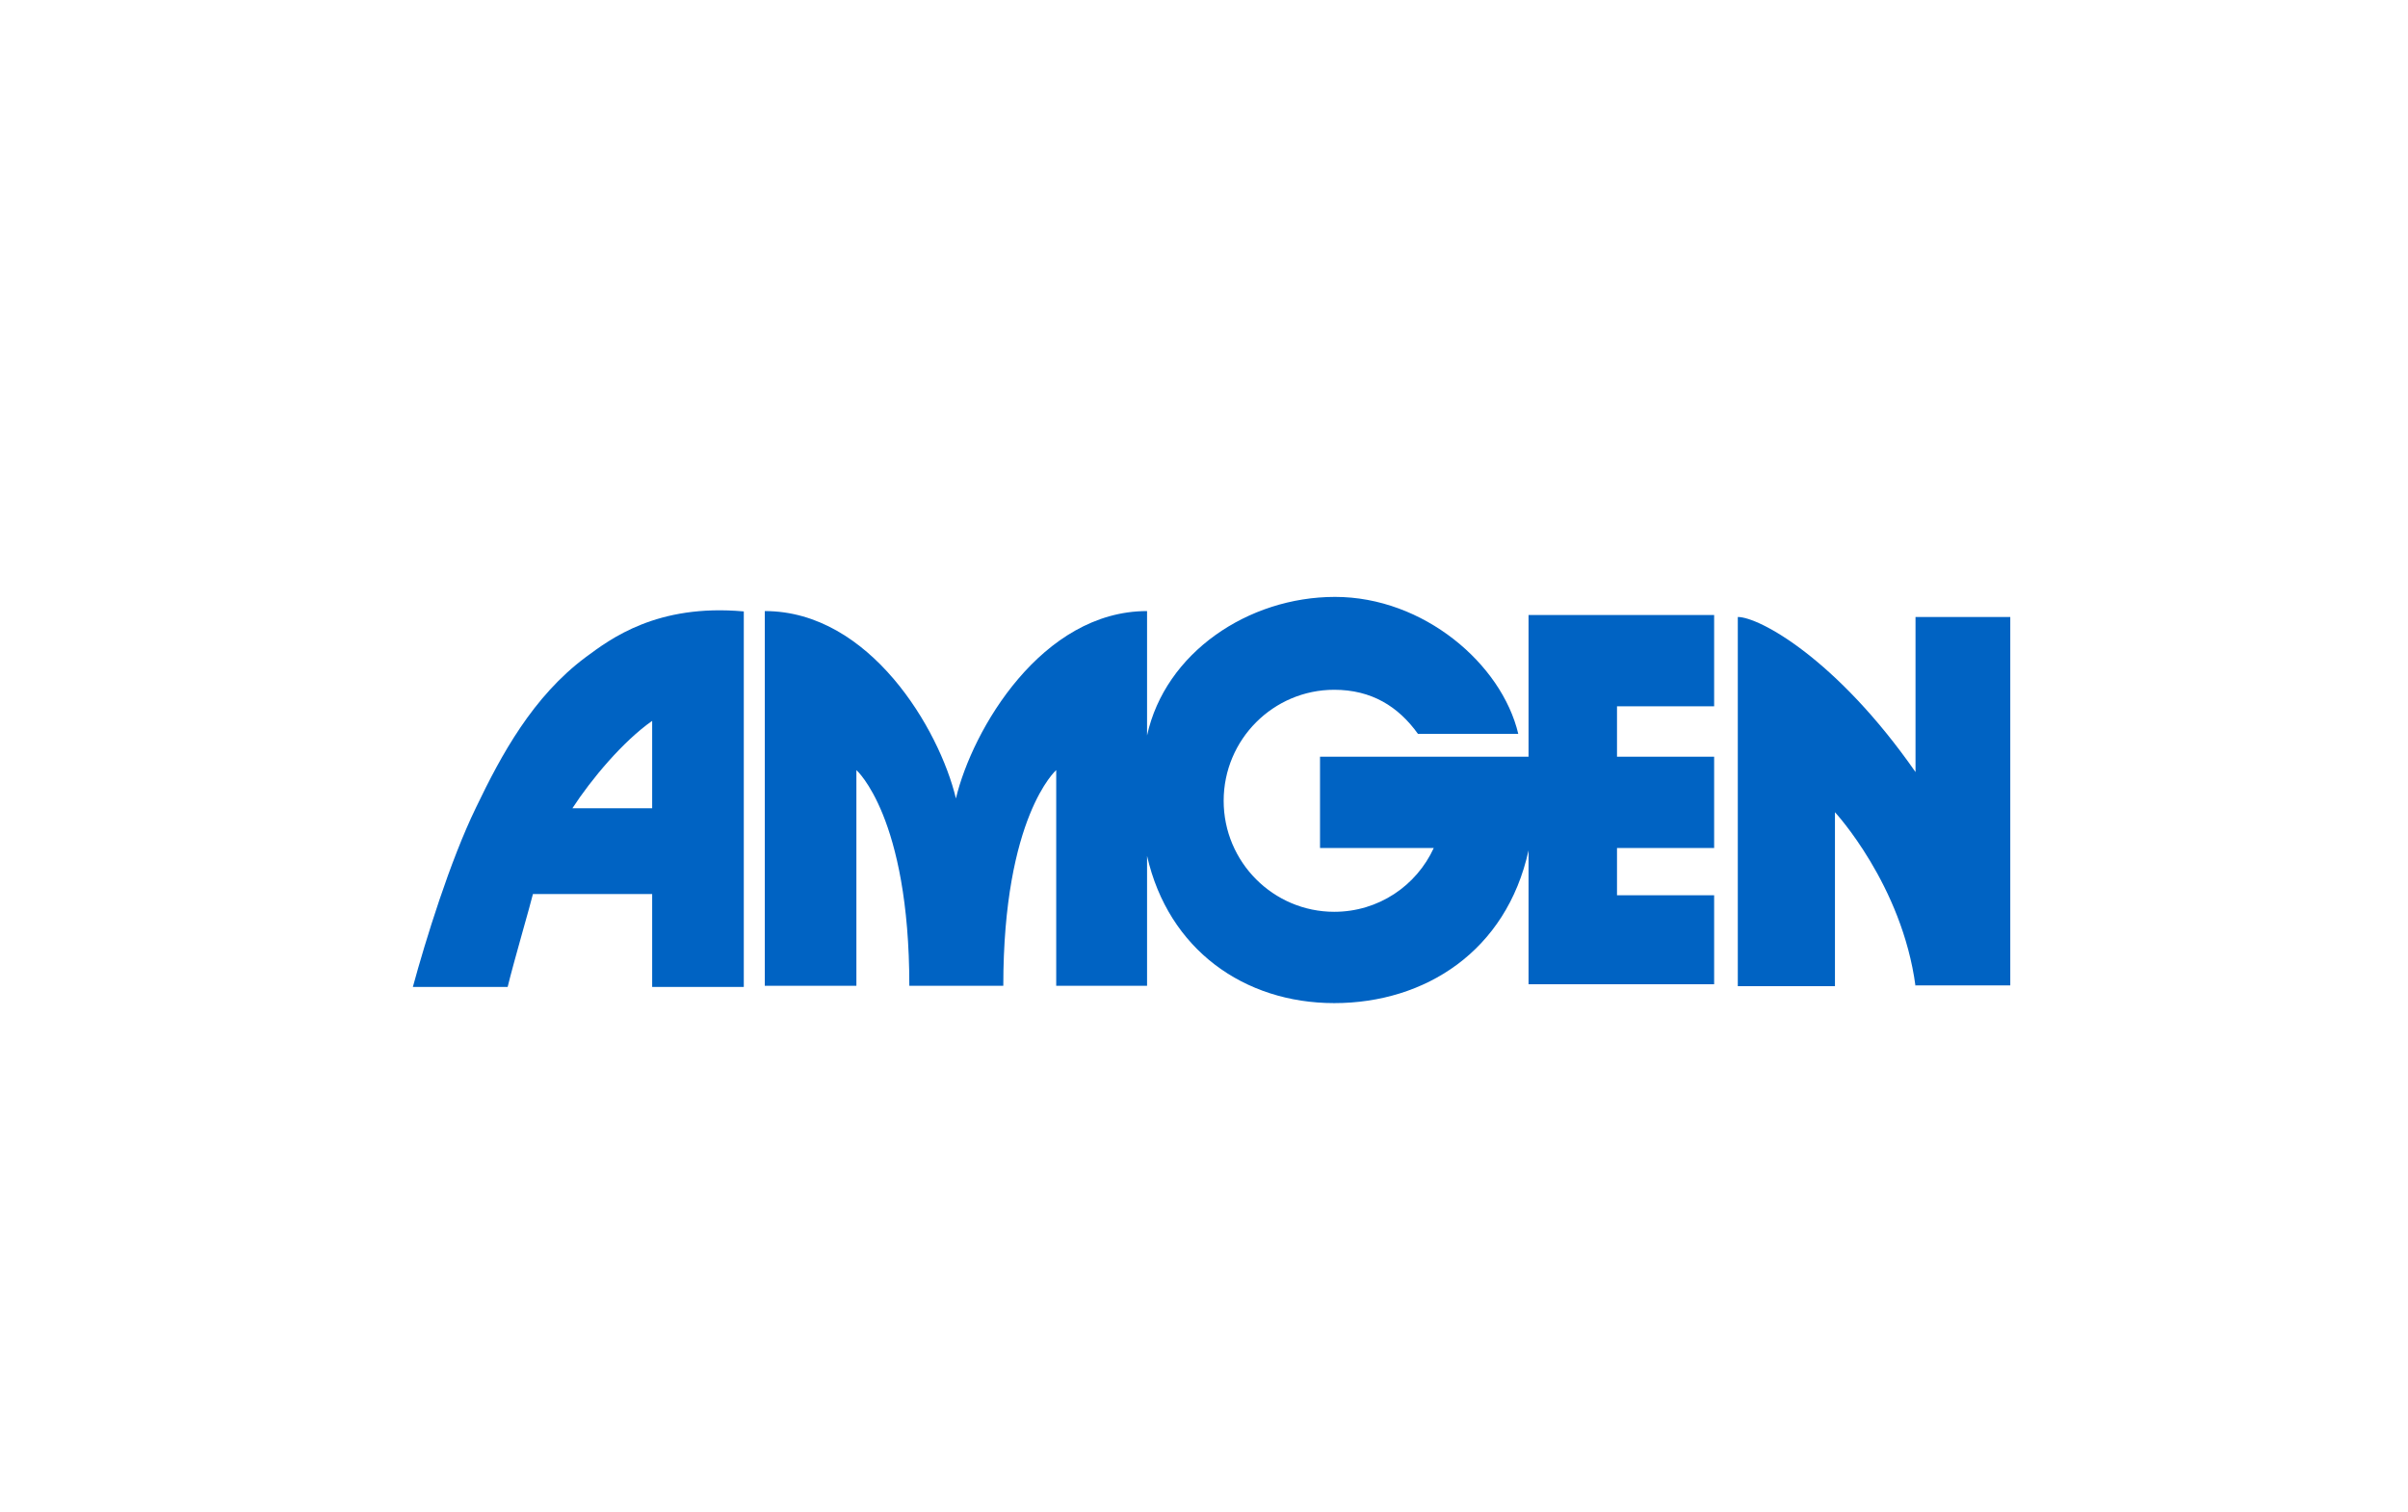
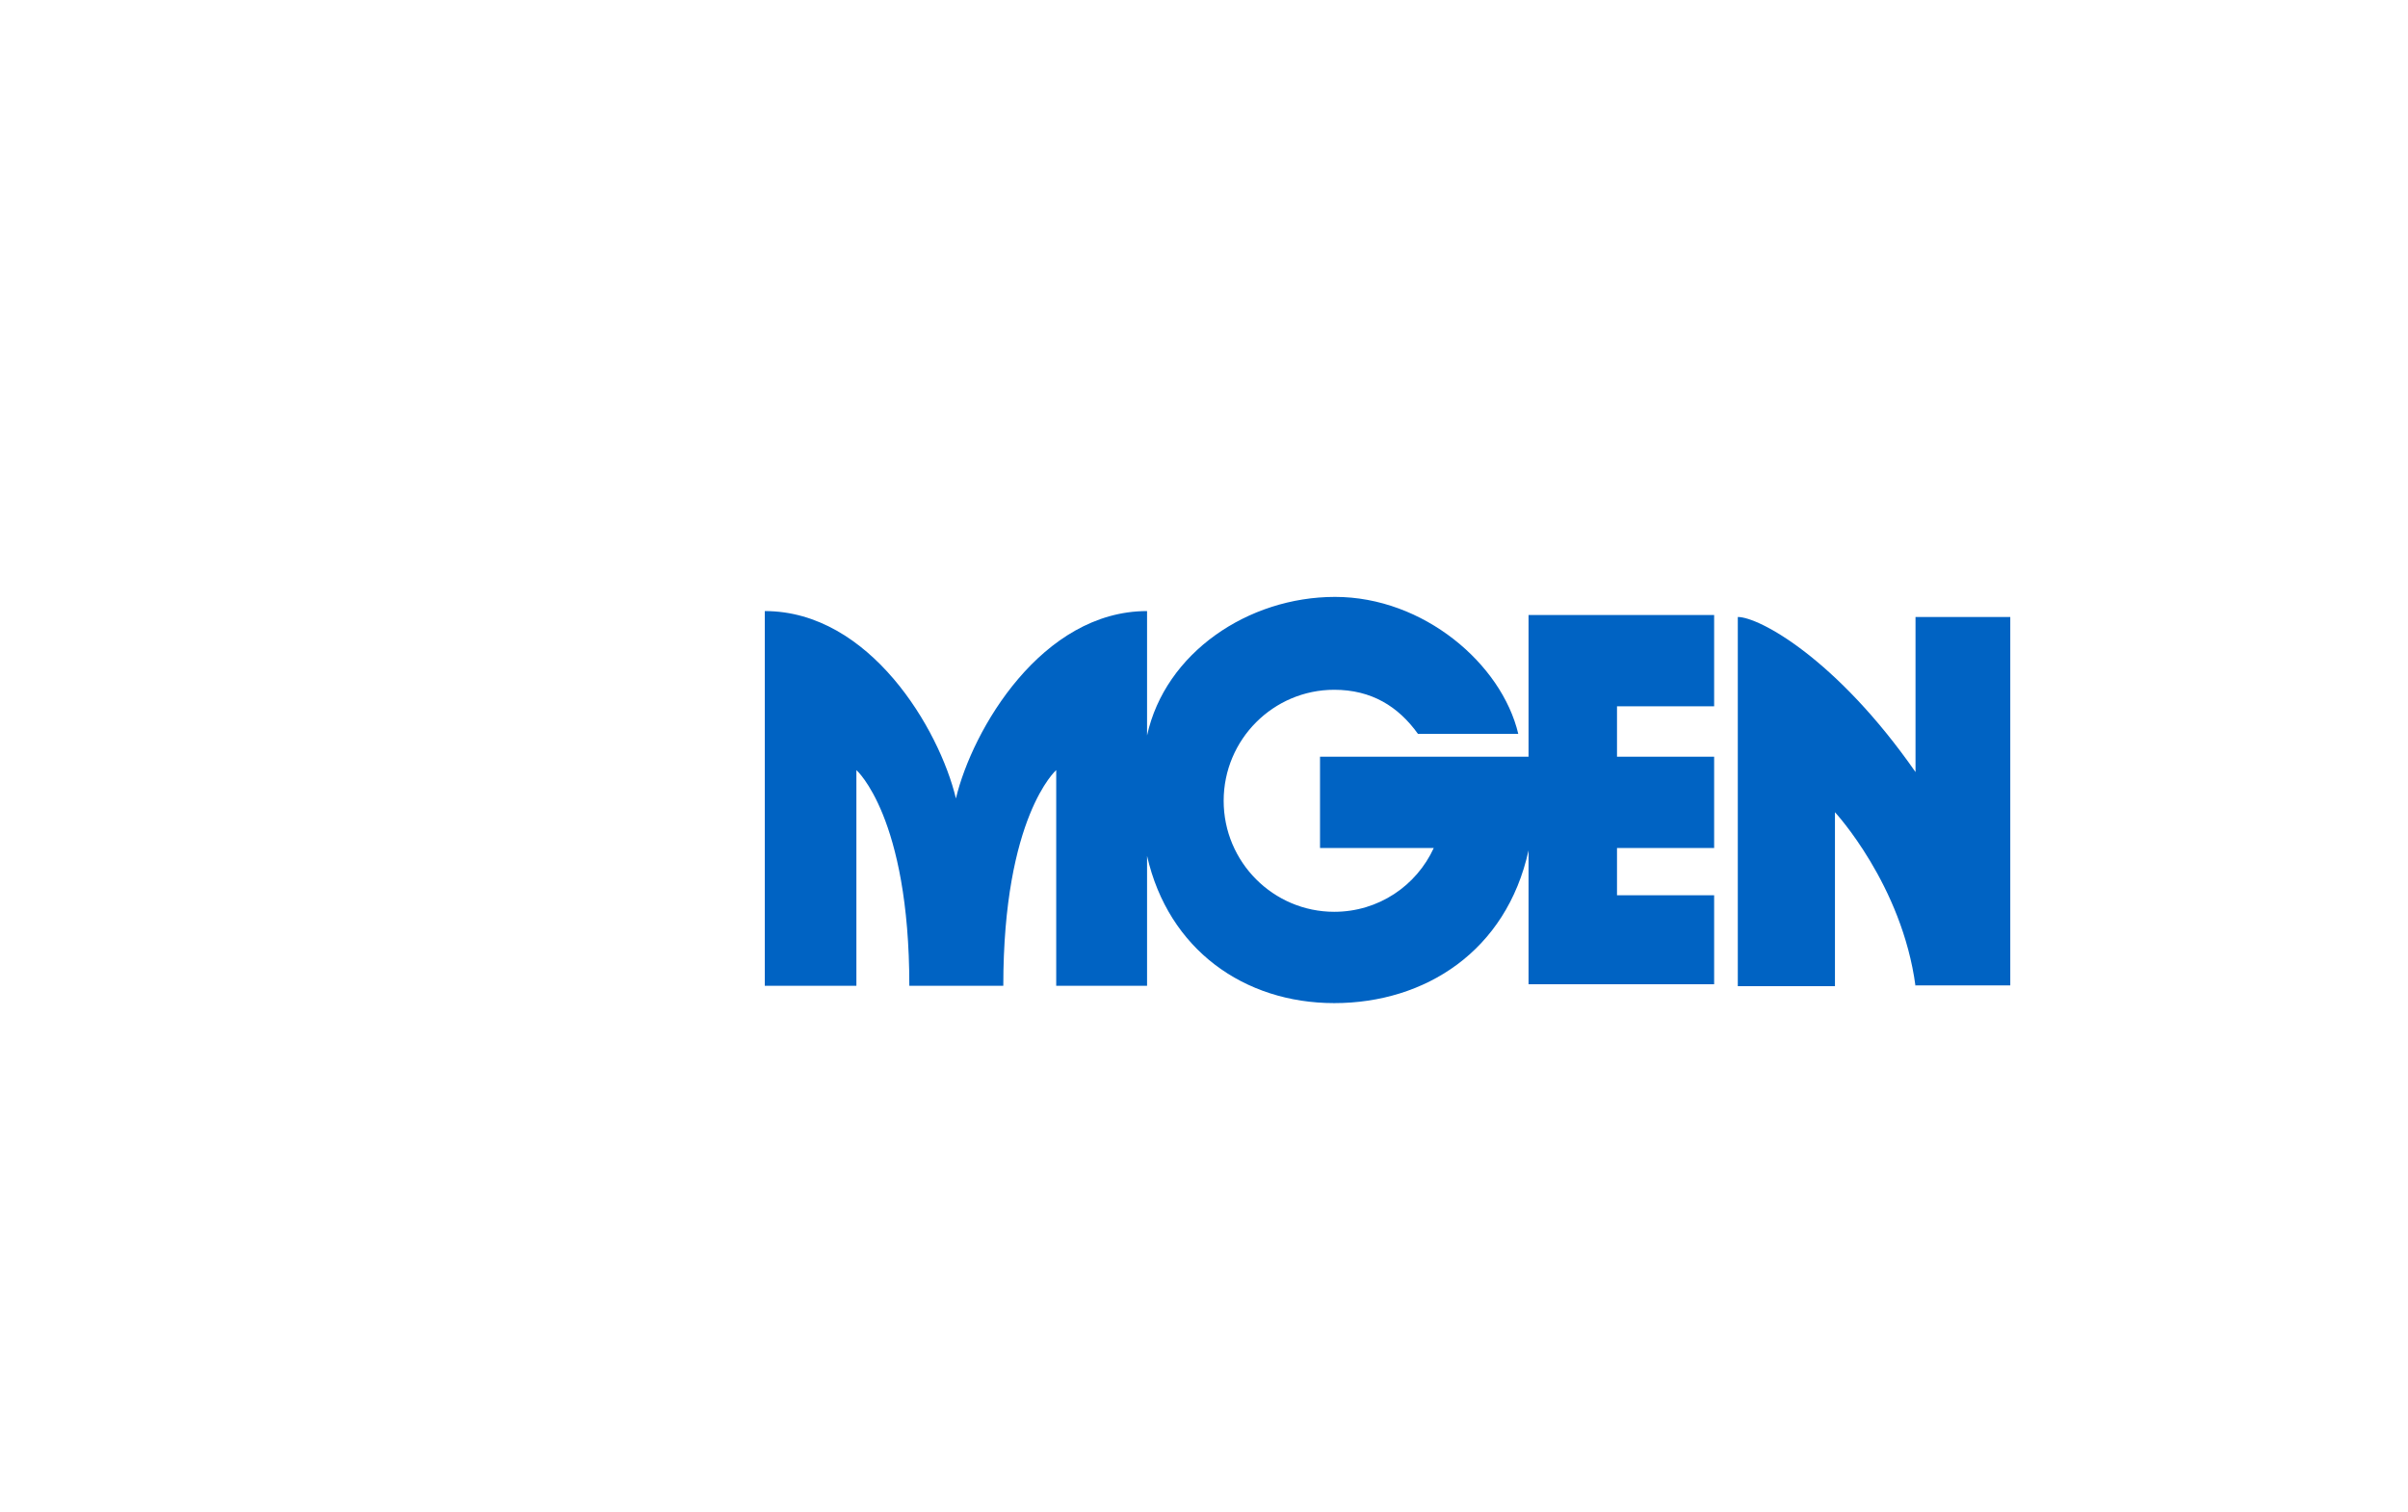
<svg xmlns="http://www.w3.org/2000/svg" width="121" height="76" viewBox="0 0 121 76" fill="none">
  <g clip-path="url(#clip0_1279_23244)">
    <path d="M71.251 36.882C70.259 35.497 68.91 34.666 67.044 34.666C63.989 34.666 61.488 37.159 61.488 40.245C61.488 43.331 63.989 45.824 67.044 45.824C69.267 45.824 71.172 44.518 72.045 42.619H66.33V38.029H76.808V30.908H86.134V35.497H81.253V38.029H86.134V42.619H81.253V44.993H86.134V49.464C86.293 49.464 76.808 49.464 76.808 49.464V42.738C75.696 47.802 71.609 50.413 67.044 50.413C62.52 50.413 58.71 47.723 57.639 43.015V49.543H53.074V38.702C53.074 38.702 50.415 41.036 50.415 49.543H45.693C45.693 41.036 43.033 38.702 43.033 38.702V49.543H38.43V30.71C43.708 30.71 47.201 36.645 48.034 40.127C48.867 36.645 52.36 30.71 57.639 30.71V36.961C58.551 32.807 62.718 29.998 67.084 29.998C71.529 29.998 75.458 33.361 76.292 36.882H71.251Z" fill="#0063C3" />
    <path d="M96.253 49.563C95.578 44.459 92.205 40.819 92.205 40.819V49.563H87.323V31.007C88.395 31.007 92.284 33.104 96.253 38.801V31.007H101.015V49.524H96.253V49.563Z" fill="#0063C3" />
-     <path d="M26.779 44.932C26.66 45.447 25.826 48.295 25.509 49.601H20.746C21.381 47.267 22.611 43.27 23.921 40.58C25.191 37.929 26.779 35.001 29.438 33.023C30.668 32.113 33.01 30.333 37.375 30.728V49.601H32.771V44.932H26.779ZM32.771 40.62V36.228C31.303 37.257 29.715 39.156 28.763 40.62H32.771Z" fill="#0063C3" />
  </g>
  <defs>
    <clipPath id="clip0_1279_23244">
      <rect width="120" height="76" fill="white" transform="translate(0.6)" />
    </clipPath>
  </defs>
</svg>